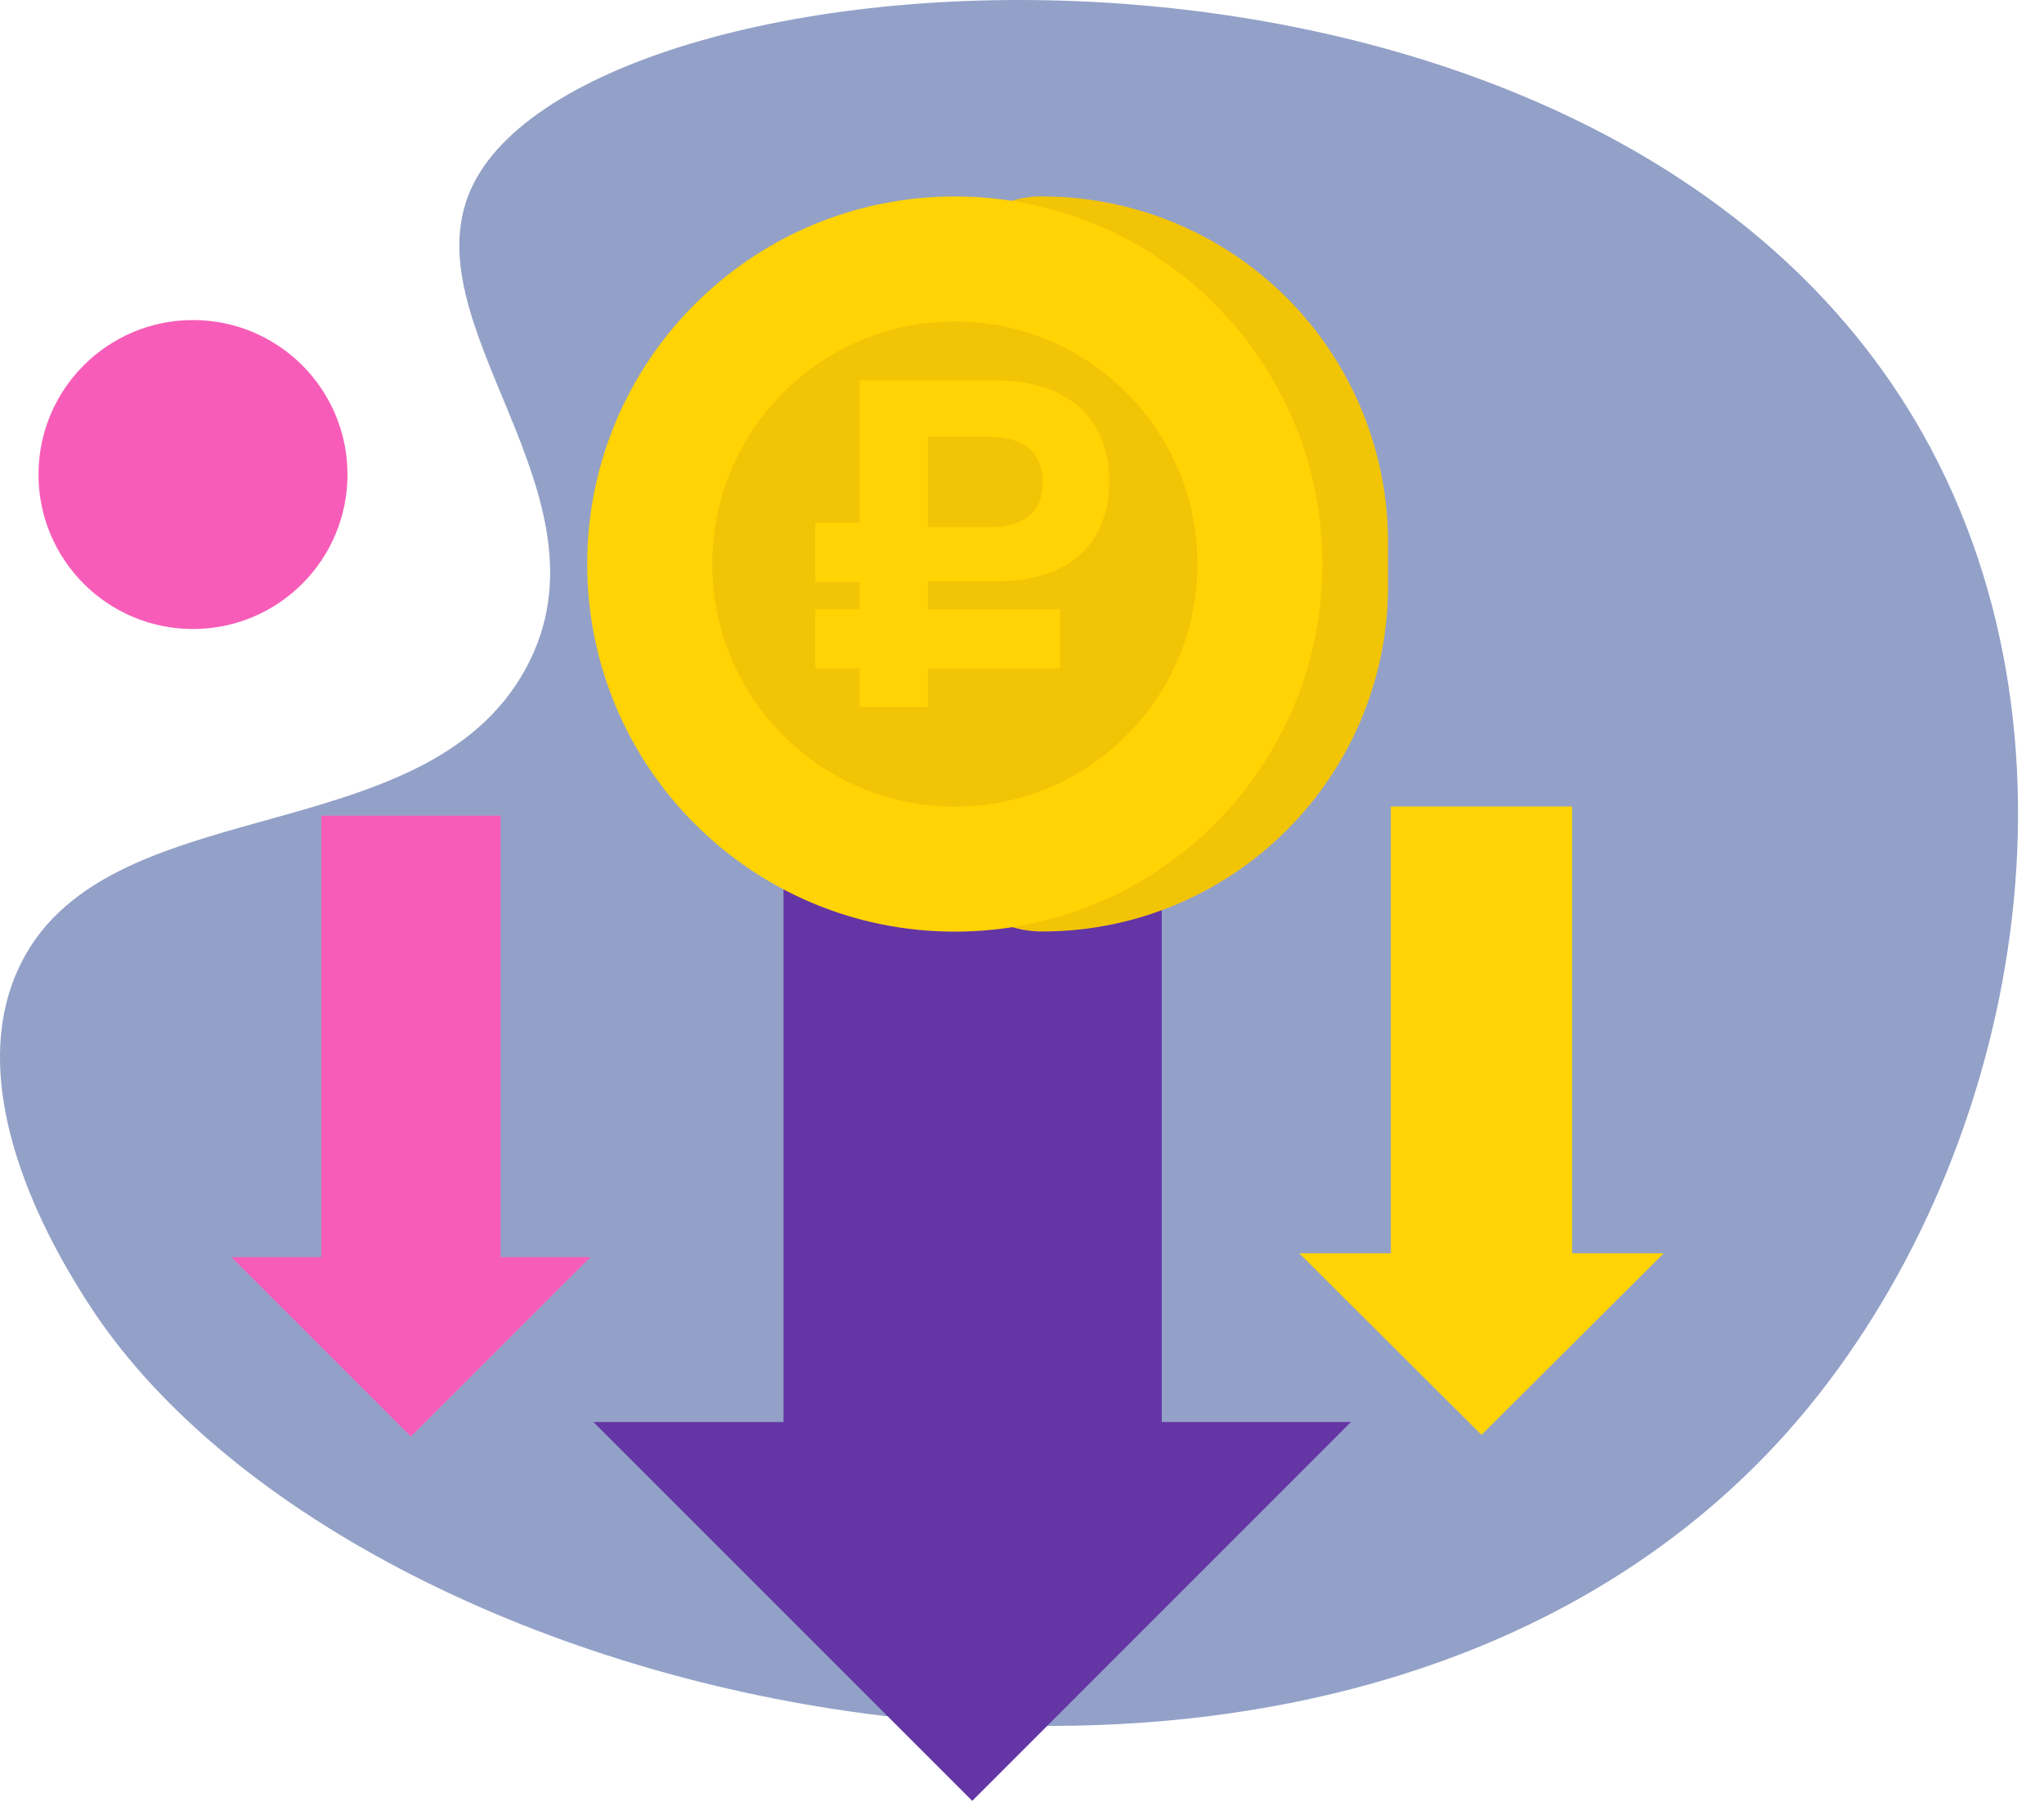
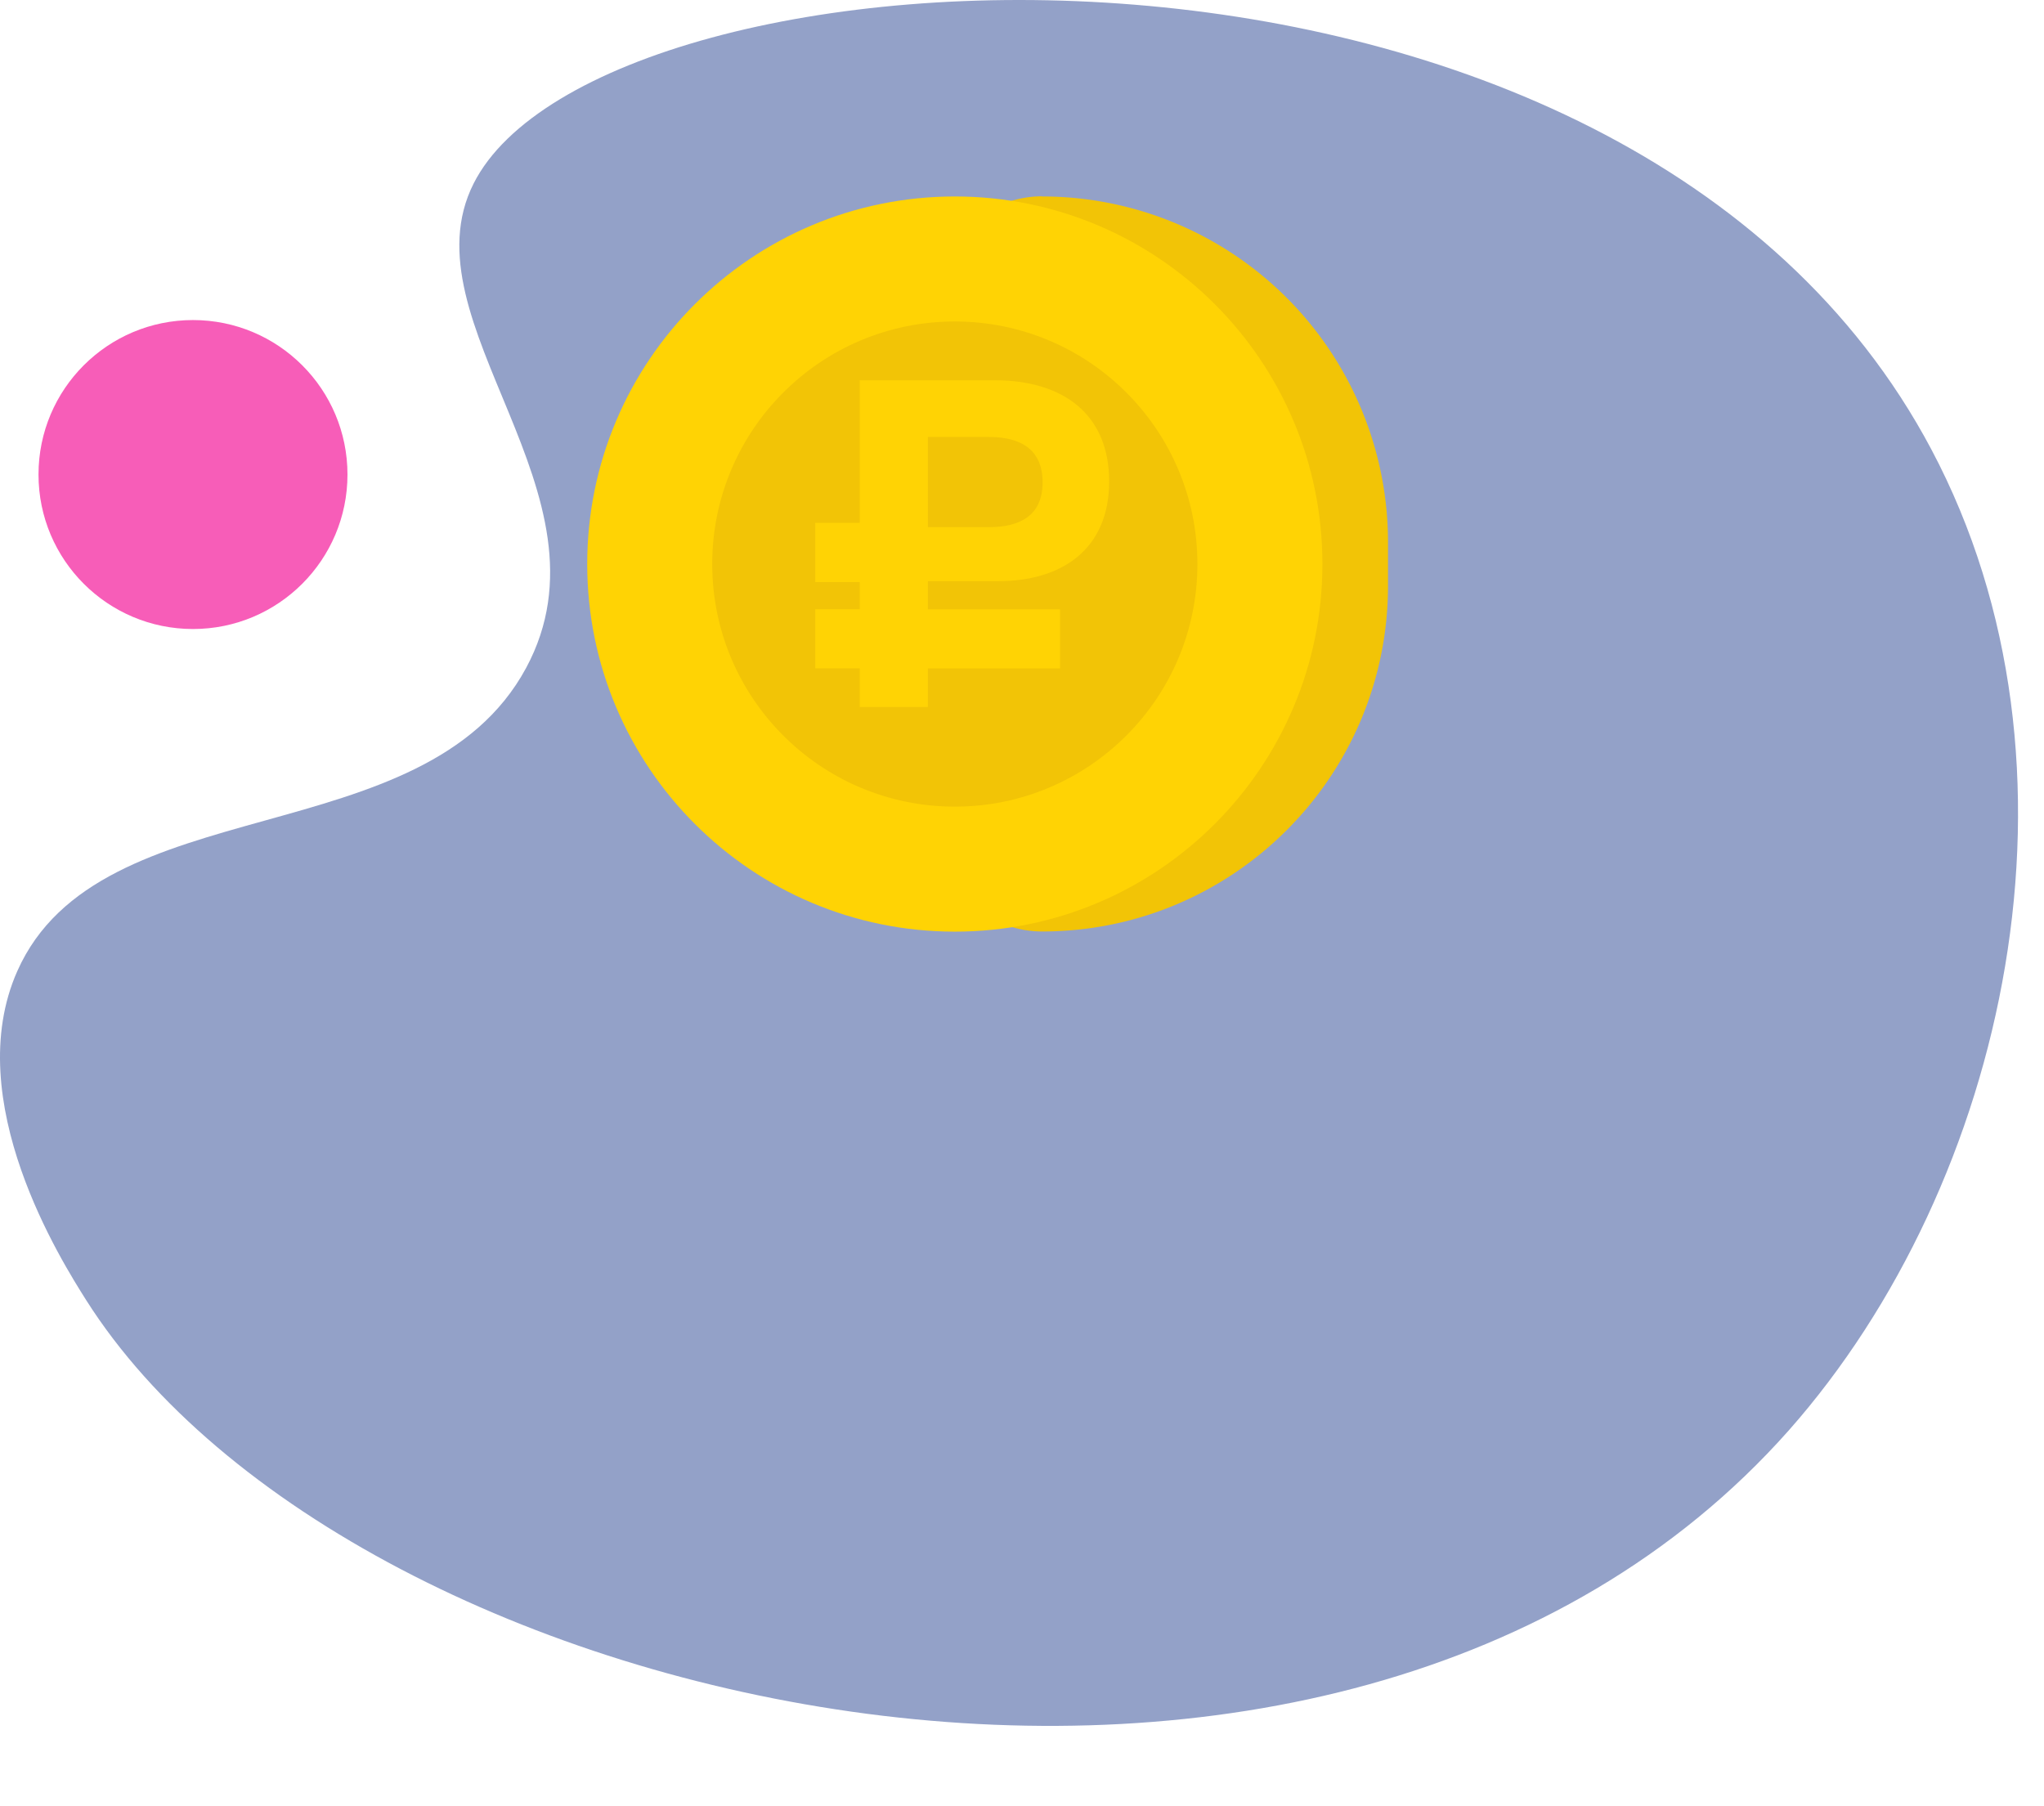
<svg xmlns="http://www.w3.org/2000/svg" width="129" height="114" viewBox="0 0 129 114">
  <g>
    <g>
      <g>
        <g>
          <path fill="#93a1c8" d="M1.093 61.288c5.2-11.71 25.68-7.22 32.11-19.13 5.93-11-7.75-21.79-3.31-30.58 8-15.81 72.56-19.87 92 16.79 10.61 20 4.8 46.3-9 61.91-28.56 32.21-90.69 18.24-107.46-8.23-1.52-2.41-7.97-12.58-4.34-20.76z" />
        </g>
        <g>
          <path fill="#f75db8" d="M12.18 39.7c5.385 0 9.75-4.365 9.75-9.75s-4.365-9.75-9.75-9.75-9.75 4.365-9.75 9.75 4.365 9.75 9.75 9.75z" />
        </g>
        <g>
          <g>
-             <path fill="#ffd304" d="M99.22 79.1V50.9H87.78v28.2H82l11.5 11.46L105 79.1z" />
-           </g>
+             </g>
          <g>
-             <path fill="#f75db8" d="M31.59 79.34V51.48H20.28v27.86H14.6l11.33 11.33 11.33-11.33z" />
-           </g>
+             </g>
          <g>
-             <path fill="#6435a5" d="M73.32 89.75V44.63H49.45v45.12h-12l23.91 23.91 23.9-23.91z" />
-           </g>
+             </g>
          <g>
            <g>
              <path fill="#f2c406" d="M65.77 12.4A21.83 21.83 0 0 1 87.6 34.23V37c-.022 12.04-9.79 21.79-21.83 21.79a6.61 6.61 0 0 1-6.61-6.61V19a6.61 6.61 0 0 1 6.61-6.61z" />
            </g>
            <g>
              <path fill="#ffd304" d="M60.26 58.8c12.813 0 23.2-10.387 23.2-23.2 0-12.813-10.387-23.2-23.2-23.2-12.813 0-23.2 10.387-23.2 23.2 0 12.813 10.387 23.2 23.2 23.2z" />
            </g>
            <g>
              <path fill="#f2c406" d="M60.26 50.91c8.455 0 15.31-6.855 15.31-15.31s-6.855-15.31-15.31-15.31-15.31 6.855-15.31 15.31 6.855 15.31 15.31 15.31z" />
            </g>
          </g>
          <g>
            <path fill="#ffd304" d="M58.56 27.58h3.88c1.92 0 3.36.75 3.36 2.86s-1.44 2.83-3.38 2.83h-3.86zm4.44 9.1c4 0 7-2 7-6.29S67.05 24 62.78 24h-8.52v9h-2.81v3.74h2.81v1.71h-2.81v3.73h2.81v2.44h4.3v-2.43h8.34v-3.73h-8.34v-1.78z" />
          </g>
        </g>
      </g>
    </g>
  </g>
</svg>